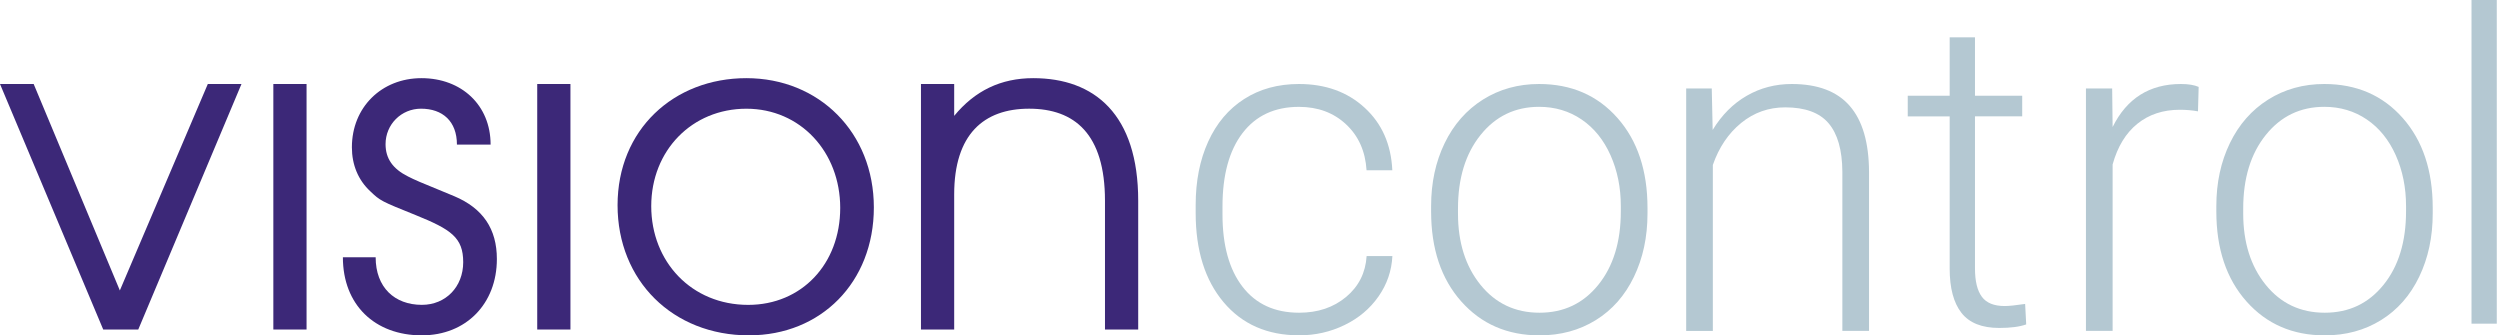
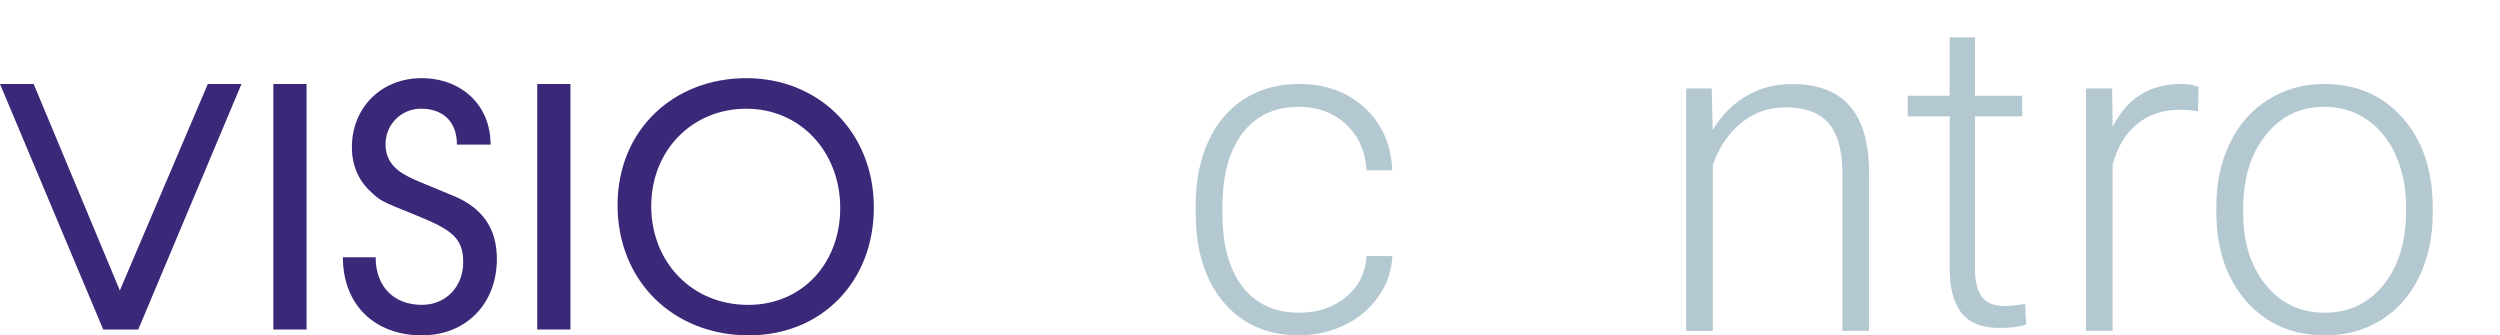
<svg xmlns="http://www.w3.org/2000/svg" width="246" height="33" viewBox="0 0 246 33" fill="none">
  <g clip-path="url(#clip0_1134_1455)">
    <path d="M10.157 32.425L0 8.266H3.313L11.793 28.581L20.449 8.266H23.762L13.605 32.425H10.157Z" fill="#3C2878" />
    <path d="M26.897 32.425V8.266H30.165V32.425H26.897Z" fill="#3C2878" />
    <path d="M41.514 33C36.878 33 33.74 29.997 33.74 25.316H36.964C36.964 28.274 38.821 29.997 41.514 29.997C43.856 29.997 45.579 28.23 45.579 25.801C45.579 23.373 44.387 22.578 40.898 21.165C37.498 19.798 37.409 19.753 36.437 18.823C35.246 17.718 34.626 16.216 34.626 14.494C34.626 10.564 37.54 7.691 41.473 7.691C45.406 7.691 48.276 10.34 48.276 14.229H44.962C44.962 11.931 43.55 10.695 41.428 10.695C39.486 10.695 37.939 12.241 37.939 14.184C37.939 15.596 38.645 16.612 40.147 17.363C40.853 17.718 41.029 17.804 44.697 19.305C47.525 20.497 48.892 22.529 48.892 25.488C48.892 29.904 45.844 32.997 41.518 32.997L41.514 33Z" fill="#3C2878" />
    <path d="M52.863 32.425V8.266H56.132V32.425H52.863Z" fill="#3C2878" />
    <path d="M73.708 33C66.2 33 60.768 27.613 60.768 20.191C60.768 12.768 66.289 7.691 73.443 7.691C80.597 7.691 85.987 13.037 85.987 20.411C85.987 27.785 80.776 32.997 73.708 32.997V33ZM73.443 10.698C68.097 10.698 64.082 14.804 64.082 20.284C64.082 25.764 68.056 30 73.622 30C78.878 30 82.677 25.98 82.677 20.459C82.677 14.938 78.747 10.698 73.447 10.698H73.443Z" fill="#3C2878" />
-     <path d="M108.73 32.425V19.75C108.73 13.168 105.727 10.695 101.266 10.695C96.806 10.695 93.892 13.212 93.892 19.13V32.425H90.623V8.266H93.892V11.401C95.924 8.928 98.483 7.691 101.666 7.691C107.717 7.691 111.999 11.27 111.999 19.75V32.425H108.73Z" fill="#3C2878" />
    <path d="M127.839 30.771C129.675 30.771 131.215 30.255 132.458 29.218C133.698 28.181 134.373 26.841 134.476 25.195H137.011C136.939 26.649 136.481 27.978 135.644 29.173C134.807 30.372 133.695 31.309 132.303 31.984C130.915 32.659 129.427 32.996 127.839 32.996C124.708 32.996 122.228 31.908 120.399 29.735C118.571 27.561 117.654 24.637 117.654 20.962V20.17C117.654 17.817 118.064 15.741 118.887 13.932C119.711 12.124 120.889 10.729 122.425 9.744C123.961 8.759 125.755 8.266 127.815 8.266C130.429 8.266 132.589 9.045 134.283 10.602C135.982 12.158 136.887 14.211 137.004 16.753H134.469C134.352 14.886 133.681 13.381 132.451 12.234C131.225 11.087 129.678 10.515 127.812 10.515C125.432 10.515 123.582 11.377 122.266 13.095C120.951 14.814 120.293 17.225 120.293 20.325V21.096C120.293 24.138 120.951 26.511 122.266 28.216C123.582 29.921 125.435 30.771 127.832 30.771H127.839Z" fill="#B4C8D2" />
-     <path d="M140.821 20.28C140.821 17.986 141.265 15.923 142.154 14.087C143.042 12.251 144.3 10.822 145.922 9.799C147.544 8.78 149.387 8.266 151.443 8.266C154.619 8.266 157.188 9.379 159.158 11.607C161.128 13.832 162.114 16.784 162.114 20.459V21.01C162.114 23.318 161.669 25.395 160.781 27.238C159.892 29.084 158.638 30.503 157.023 31.502C155.407 32.501 153.561 33 151.491 33C148.333 33 145.763 31.887 143.786 29.659C141.809 27.434 140.821 24.482 140.821 20.807V20.277V20.28ZM143.466 21.007C143.466 23.859 144.203 26.198 145.681 28.026C147.158 29.855 149.094 30.771 151.488 30.771C153.882 30.771 155.797 29.855 157.274 28.026C158.752 26.198 159.489 23.783 159.489 20.786V20.28C159.489 18.458 159.151 16.791 158.476 15.275C157.801 13.764 156.851 12.589 155.631 11.759C154.412 10.929 153.014 10.512 151.443 10.512C149.091 10.512 147.172 11.435 145.691 13.278C144.207 15.124 143.466 17.535 143.466 20.518V21.007Z" fill="#B4C8D2" />
    <path d="M168.437 8.707L168.527 12.785C169.422 11.315 170.538 10.195 171.878 9.424C173.215 8.652 174.692 8.266 176.308 8.266C178.863 8.266 180.768 8.986 182.018 10.426C183.269 11.866 183.899 14.025 183.913 16.908V32.559H181.288V16.887C181.274 14.755 180.82 13.171 179.931 12.127C179.042 11.084 177.62 10.564 175.667 10.564C174.034 10.564 172.591 11.073 171.334 12.096C170.077 13.119 169.147 14.497 168.544 16.23V32.562H165.92V8.707H168.437Z" fill="#B4C8D2" />
    <path d="M194.339 3.672V9.417H198.985V11.449H194.339V26.418C194.339 27.665 194.562 28.591 195.014 29.201C195.461 29.811 196.212 30.114 197.263 30.114C197.676 30.114 198.348 30.045 199.274 29.907L199.378 31.922C198.727 32.156 197.841 32.27 196.722 32.27C195.021 32.27 193.784 31.777 193.009 30.789C192.234 29.8 191.848 28.347 191.848 26.425V11.452H187.722V9.42H191.848V3.672H194.339Z" fill="#B4C8D2" />
    <path d="M216.279 10.956C215.721 10.853 215.125 10.801 214.495 10.801C212.848 10.801 211.457 11.259 210.317 12.179C209.177 13.099 208.367 14.432 207.882 16.181V32.559H205.257V8.707H207.837L207.882 12.499C209.277 9.679 211.519 8.266 214.605 8.266C215.339 8.266 215.921 8.363 216.348 8.552L216.282 10.956H216.279Z" fill="#B4C8D2" />
    <path d="M218.087 20.28C218.087 17.986 218.531 15.923 219.42 14.087C220.309 12.251 221.566 10.822 223.188 9.799C224.81 8.78 226.653 8.266 228.709 8.266C231.885 8.266 234.454 9.379 236.425 11.607C238.395 13.832 239.38 16.784 239.38 20.459V21.01C239.38 23.318 238.936 25.395 238.047 27.238C237.158 29.084 235.905 30.503 234.289 31.502C232.674 32.501 230.828 33 228.758 33C225.599 33 223.03 31.887 221.053 29.659C219.076 27.434 218.087 24.482 218.087 20.807V20.277V20.28ZM220.732 21.007C220.732 23.859 221.469 26.198 222.947 28.026C224.425 29.855 226.36 30.771 228.754 30.771C231.148 30.771 233.063 29.855 234.541 28.026C236.018 26.198 236.755 23.783 236.755 20.786V20.28C236.755 18.458 236.418 16.791 235.743 15.275C235.068 13.764 234.117 12.589 232.898 11.759C231.678 10.929 230.28 10.512 228.709 10.512C226.357 10.512 224.438 11.435 222.957 13.278C221.473 15.124 220.732 17.535 220.732 20.518V21.007Z" fill="#B4C8D2" />
-     <path d="M245.683 31.85H243.196V0H245.683V31.85Z" fill="#B4C8D2" />
  </g>
  <defs>
    <clipPath id="clip0_1134_1455">
      <rect width="245.683" height="33" fill="white" />
    </clipPath>
  </defs>
</svg>